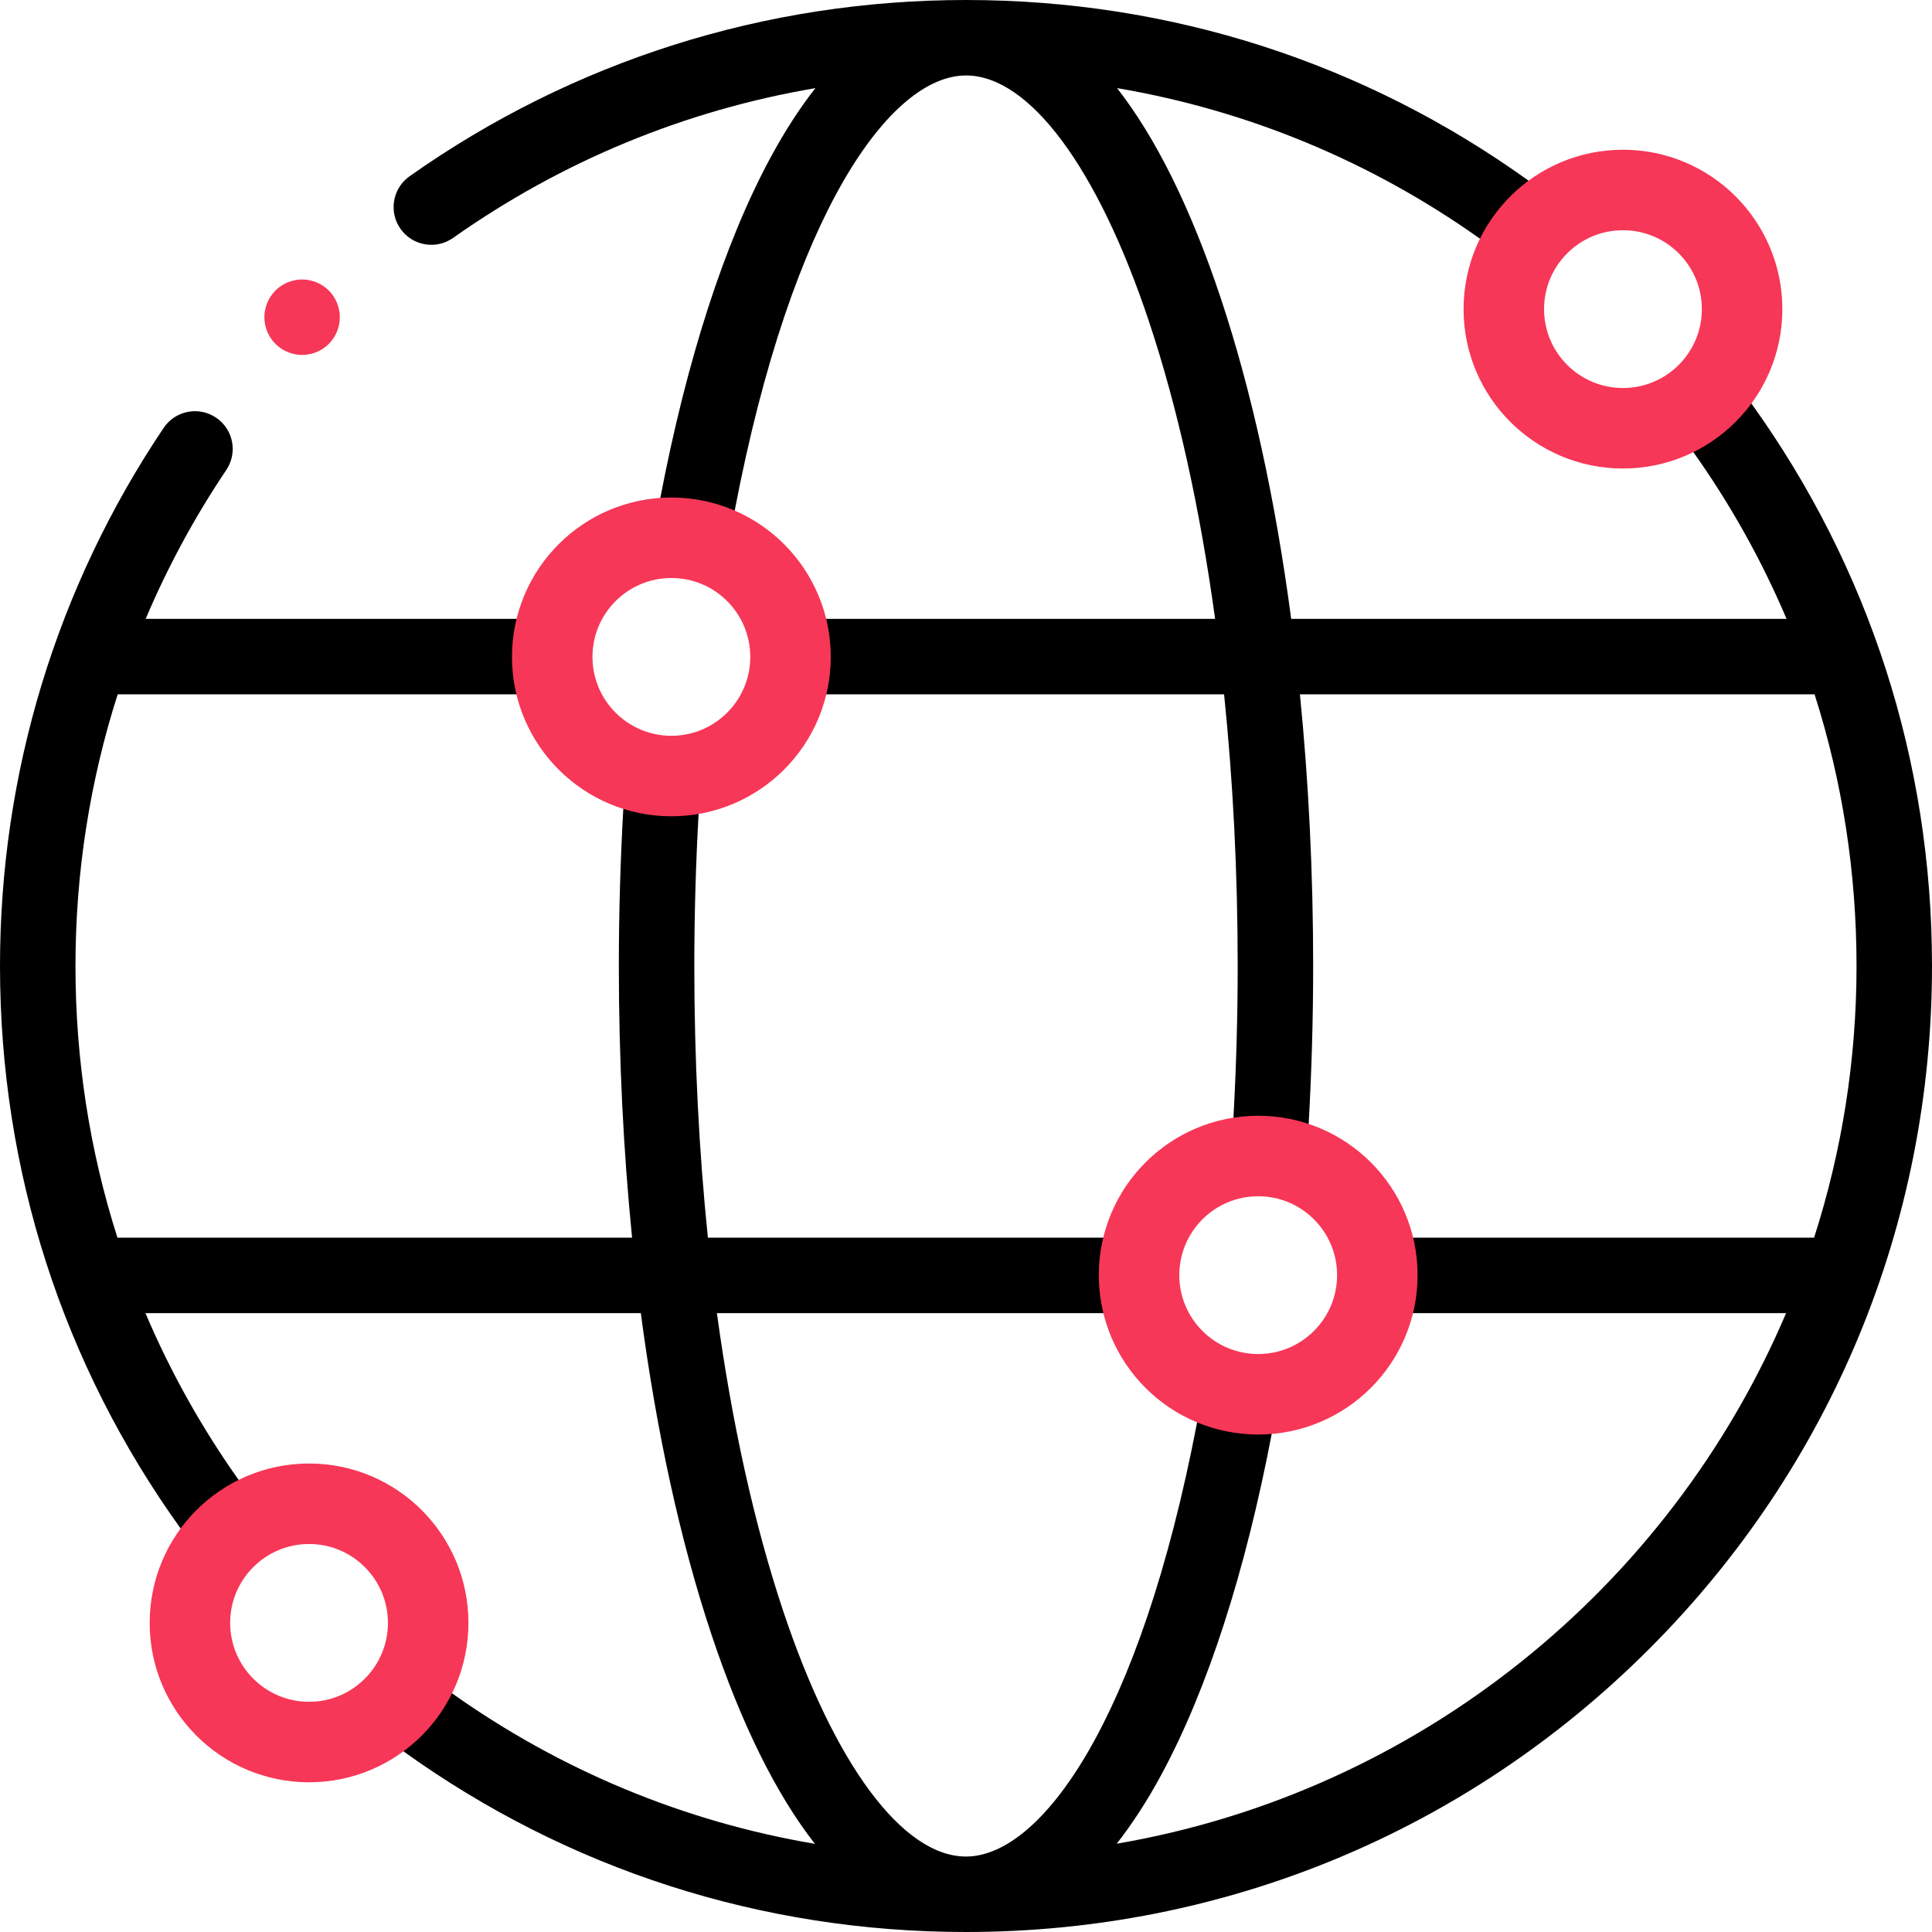
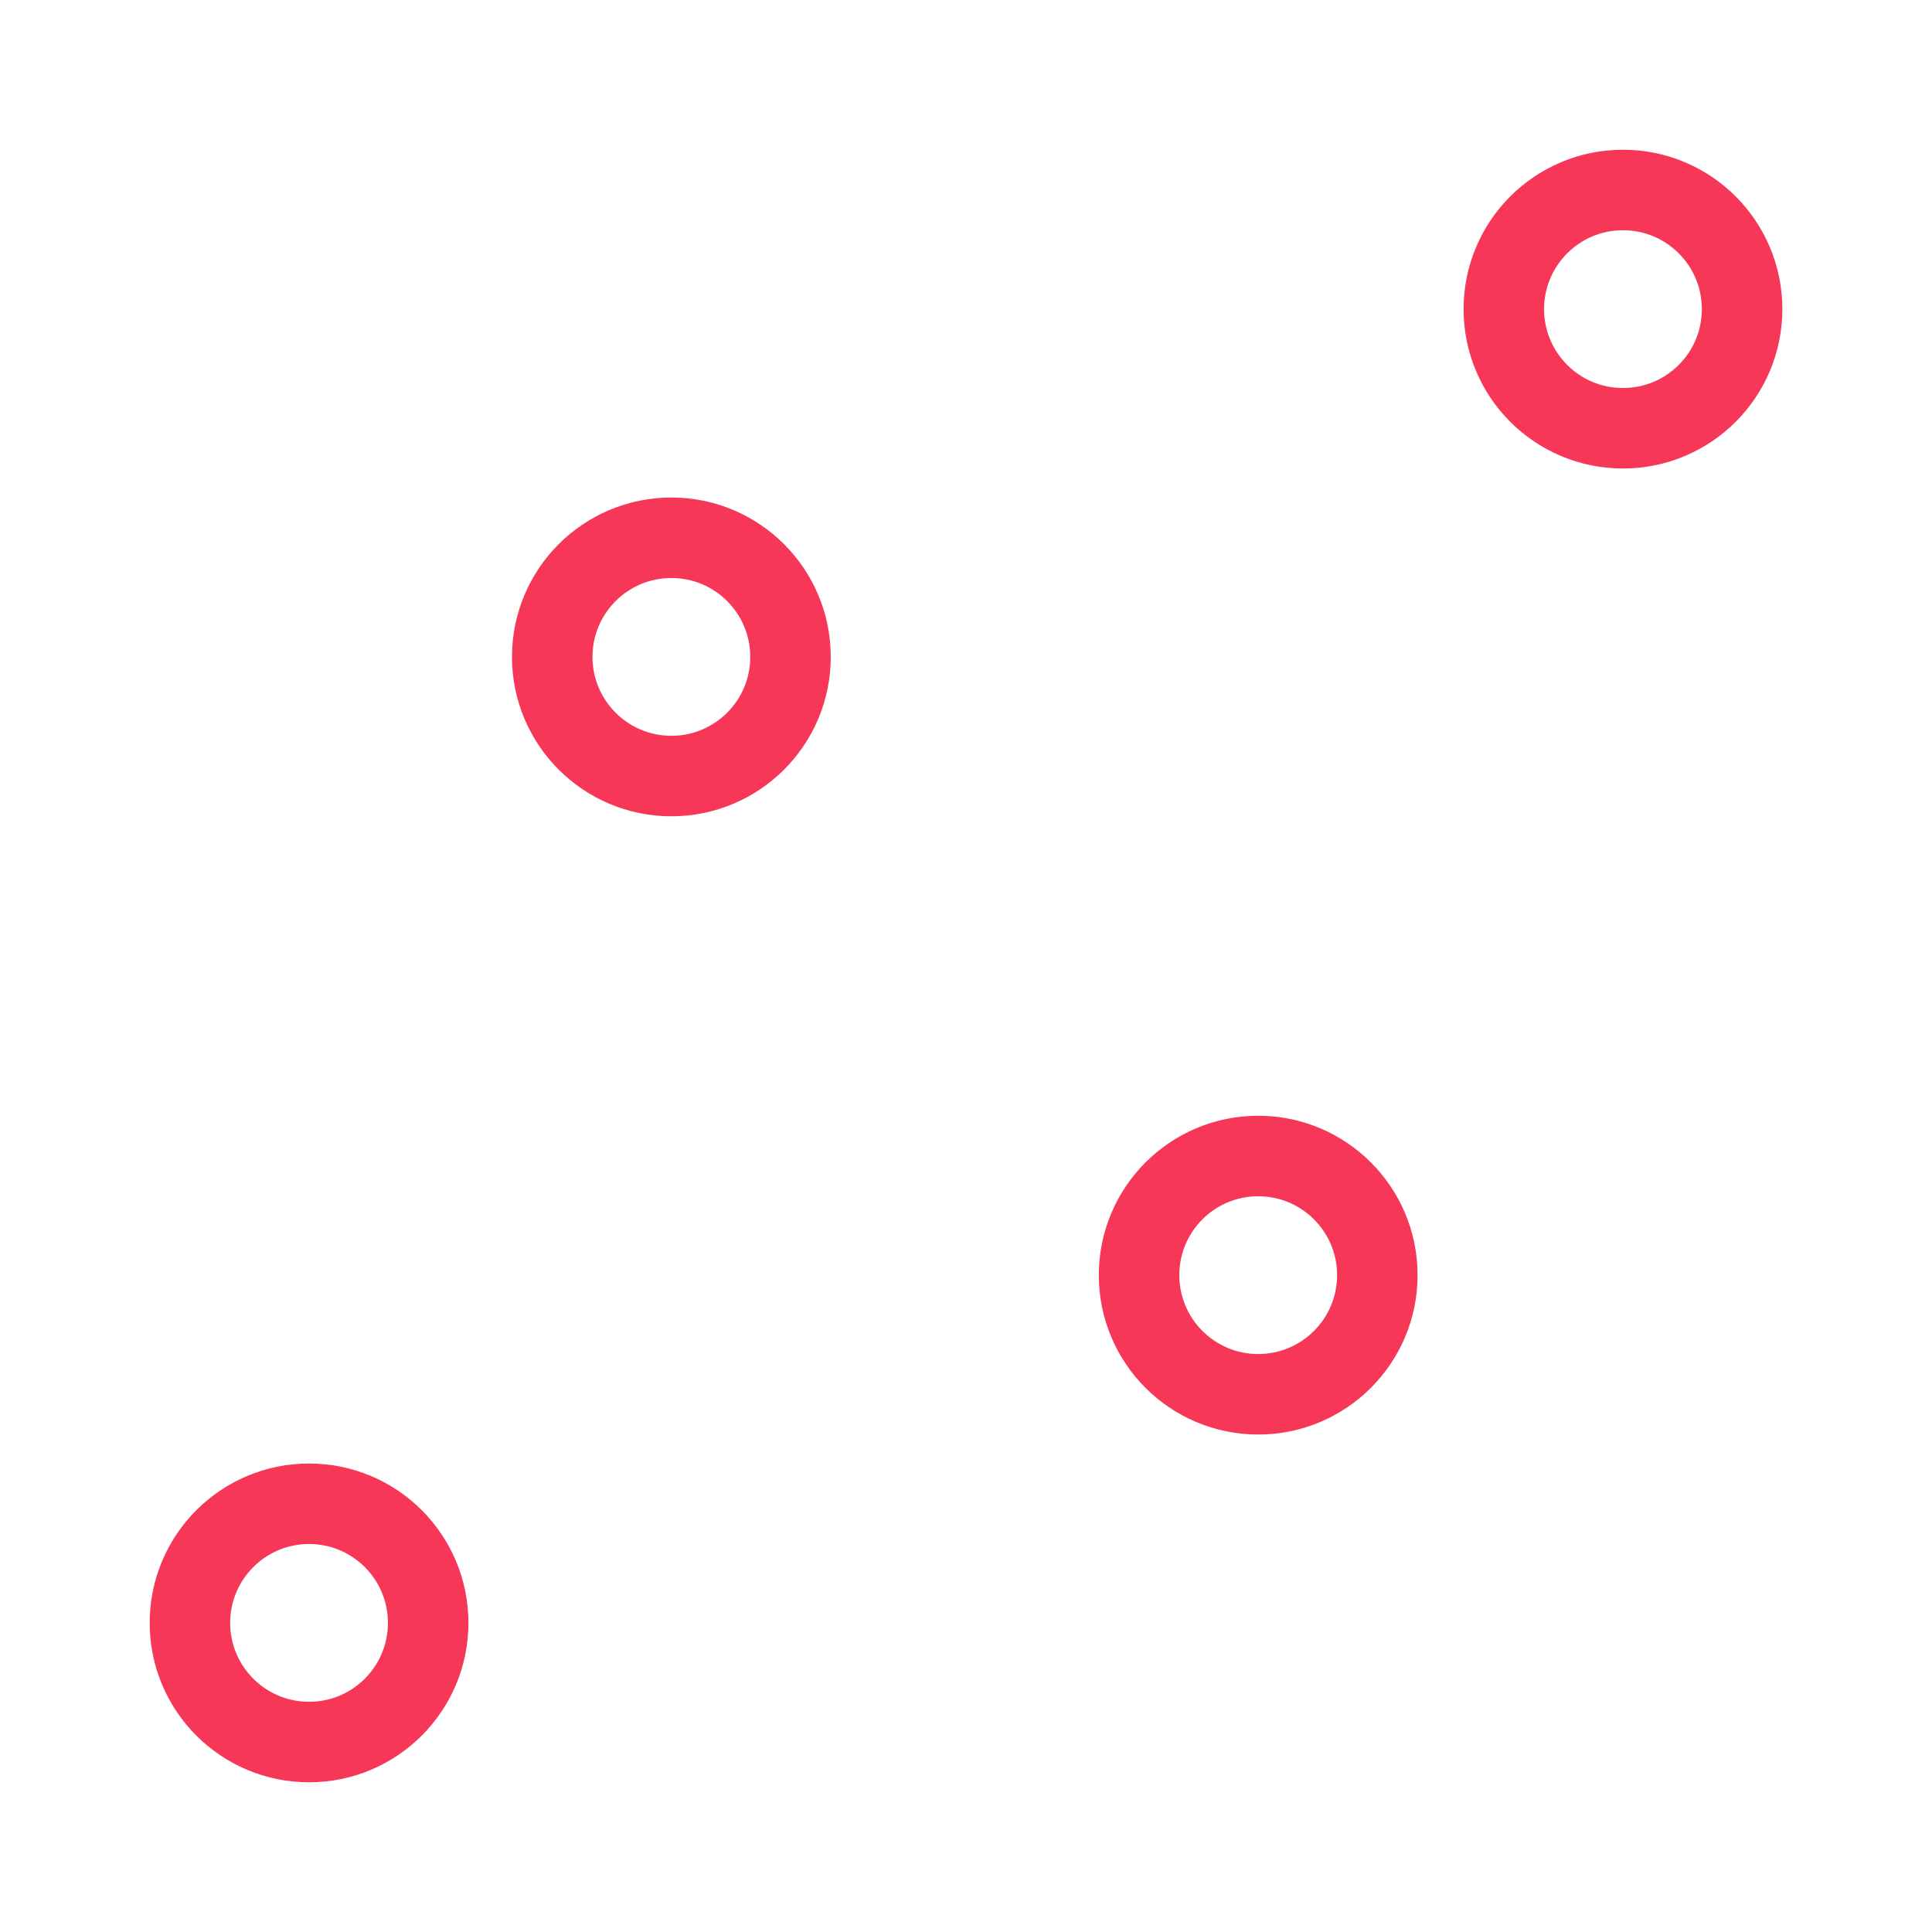
<svg xmlns="http://www.w3.org/2000/svg" width="96" height="96" viewBox="0 0 96 96" fill="none">
-   <path d="M86.992 20.003C87.94 18.703 88.501 17.104 88.501 15.375C88.501 11.033 84.968 7.5 80.626 7.5C78.897 7.5 77.298 8.061 75.998 9.009C67.81 3.111 58.163 0 48 0C38.03 0 28.47 3.029 20.352 8.758C19.506 9.355 19.304 10.525 19.901 11.371C20.498 12.217 21.668 12.419 22.514 11.822C27.937 7.994 34.059 5.476 40.518 4.379C39.766 5.334 39.011 6.484 38.266 7.868C35.991 12.094 34.114 17.914 32.805 24.773C29.363 25.02 26.527 27.489 25.727 30.75H7.239C8.329 28.178 9.666 25.701 11.244 23.353C11.822 22.493 11.593 21.328 10.733 20.751C9.874 20.173 8.709 20.402 8.132 21.261C2.812 29.178 0 38.424 0 48C0 58.16 3.112 67.808 9.009 75.997C8.061 77.297 7.5 78.897 7.5 80.625C7.5 84.967 11.033 88.5 15.375 88.5C17.104 88.5 18.703 87.939 20.003 86.991C28.191 92.889 37.839 96 48 96C60.821 96 72.875 91.007 81.941 81.941C91.007 72.875 96 60.821 96 48C96 37.838 92.889 28.192 86.992 20.003ZM90.141 61.5H70.147C69.505 58.882 67.55 56.775 65.023 55.917C65.171 53.312 65.25 50.658 65.25 48C65.25 43.364 65.025 38.828 64.592 34.5H90.165C91.542 38.812 92.25 43.347 92.25 48C92.25 52.706 91.509 57.242 90.141 61.5ZM48 92.25C44.858 92.25 41.459 87.679 38.907 80.022C37.477 75.731 36.37 70.717 35.623 65.25H54.851C55.452 67.698 57.198 69.7 59.488 70.651C56.636 85.554 51.717 92.25 48 92.25ZM15.375 72.75C14.121 72.75 12.936 73.046 11.882 73.57C10.018 70.945 8.463 68.16 7.228 65.25H31.842C32.622 71.15 33.804 76.573 35.349 81.208C36.835 85.666 38.565 89.153 40.493 91.62C33.998 90.519 27.869 87.981 22.43 84.118C22.954 83.064 23.25 81.879 23.25 80.625C23.25 76.283 19.717 72.75 15.375 72.75ZM34.5 48C34.5 45.442 34.575 42.889 34.716 40.383C37.805 39.851 40.283 37.514 41.022 34.5H60.824C61.269 38.811 61.5 43.35 61.5 48C61.5 50.55 61.425 53.095 61.285 55.594C58.137 56.083 55.601 58.444 54.851 61.5H35.175C34.731 57.189 34.5 52.65 34.5 48ZM62.499 67.5C60.225 67.5 58.374 65.65 58.374 63.375C58.374 61.1 60.225 59.25 62.499 59.25C64.774 59.25 66.624 61.1 66.624 63.375C66.624 65.65 64.774 67.5 62.499 67.5ZM60.651 14.792C59.165 10.334 57.434 6.847 55.507 4.379C62.003 5.481 68.131 8.018 73.57 11.882C73.047 12.936 72.751 14.121 72.751 15.375C72.751 19.717 76.284 23.25 80.626 23.25C81.88 23.25 83.065 22.954 84.118 22.431C85.983 25.055 87.538 27.841 88.772 30.75H64.158C63.378 24.85 62.196 19.427 60.651 14.792ZM84.751 15.375C84.751 17.65 82.9 19.5 80.626 19.5C78.351 19.5 76.501 17.65 76.501 15.375C76.501 13.1 78.351 11.25 80.626 11.25C82.9 11.25 84.751 13.1 84.751 15.375ZM48 3.75C51.142 3.75 54.541 8.321 57.093 15.978C58.523 20.269 59.63 25.283 60.377 30.75H41.022C40.432 28.344 38.734 26.37 36.502 25.399C39.352 10.462 44.276 3.75 48 3.75ZM33.374 28.5C35.649 28.5 37.499 30.351 37.499 32.625C37.499 34.9 35.649 36.75 33.374 36.75C31.1 36.75 29.249 34.9 29.249 32.625C29.249 30.351 31.1 28.5 33.374 28.5ZM25.727 34.5C26.379 37.161 28.387 39.295 30.975 40.125C30.828 42.716 30.75 45.355 30.75 48C30.75 52.636 30.975 57.173 31.408 61.5H5.836C4.458 57.188 3.75 52.652 3.75 48C3.75 43.372 4.463 38.828 5.848 34.5H25.727ZM11.25 80.625C11.25 78.35 13.1 76.5 15.375 76.5C17.65 76.5 19.5 78.35 19.5 80.625C19.5 82.9 17.65 84.75 15.375 84.75C13.1 84.75 11.25 82.9 11.25 80.625ZM55.488 91.613C56.233 90.665 56.982 89.527 57.721 88.157C60.003 83.928 61.886 78.094 63.197 71.217C66.582 70.918 69.357 68.471 70.147 65.25H88.749C82.952 78.891 70.498 89.044 55.488 91.613Z" fill="black" />
-   <path d="M15.011 17.637C15.506 17.637 15.988 17.438 16.339 17.087C16.688 16.739 16.886 16.255 16.886 15.762C16.886 15.269 16.688 14.787 16.339 14.436C15.988 14.087 15.506 13.887 15.011 13.887C14.518 13.887 14.034 14.087 13.686 14.436C13.337 14.787 13.136 15.269 13.136 15.762C13.136 16.255 13.337 16.739 13.686 17.087C14.034 17.438 14.518 17.637 15.011 17.637Z" fill="#F73757" />
  <path d="M21.276 80.641C21.276 83.91 18.626 86.561 15.357 86.561C12.087 86.561 9.437 83.91 9.437 80.641C9.437 77.371 12.087 74.721 15.357 74.721C18.626 74.721 21.276 77.371 21.276 80.641Z" stroke="#F73757" stroke-width="4" />
  <path d="M68.439 63.361C68.439 66.631 65.788 69.281 62.519 69.281C59.249 69.281 56.599 66.631 56.599 63.361C56.599 60.092 59.249 57.441 62.519 57.441C65.788 57.441 68.439 60.092 68.439 63.361Z" stroke="#F73757" stroke-width="4" />
  <path d="M39.28 32.641C39.28 35.91 36.63 38.561 33.36 38.561C30.09 38.561 27.44 35.91 27.44 32.641C27.44 29.371 30.09 26.721 33.36 26.721C36.63 26.721 39.28 29.371 39.28 32.641ZM86.564 15.36C86.564 18.63 83.913 21.28 80.644 21.28C77.374 21.28 74.724 18.63 74.724 15.36C74.724 12.091 77.374 9.44 80.644 9.44C83.913 9.44 86.564 12.091 86.564 15.36Z" stroke="#F73757" stroke-width="4" />
</svg>